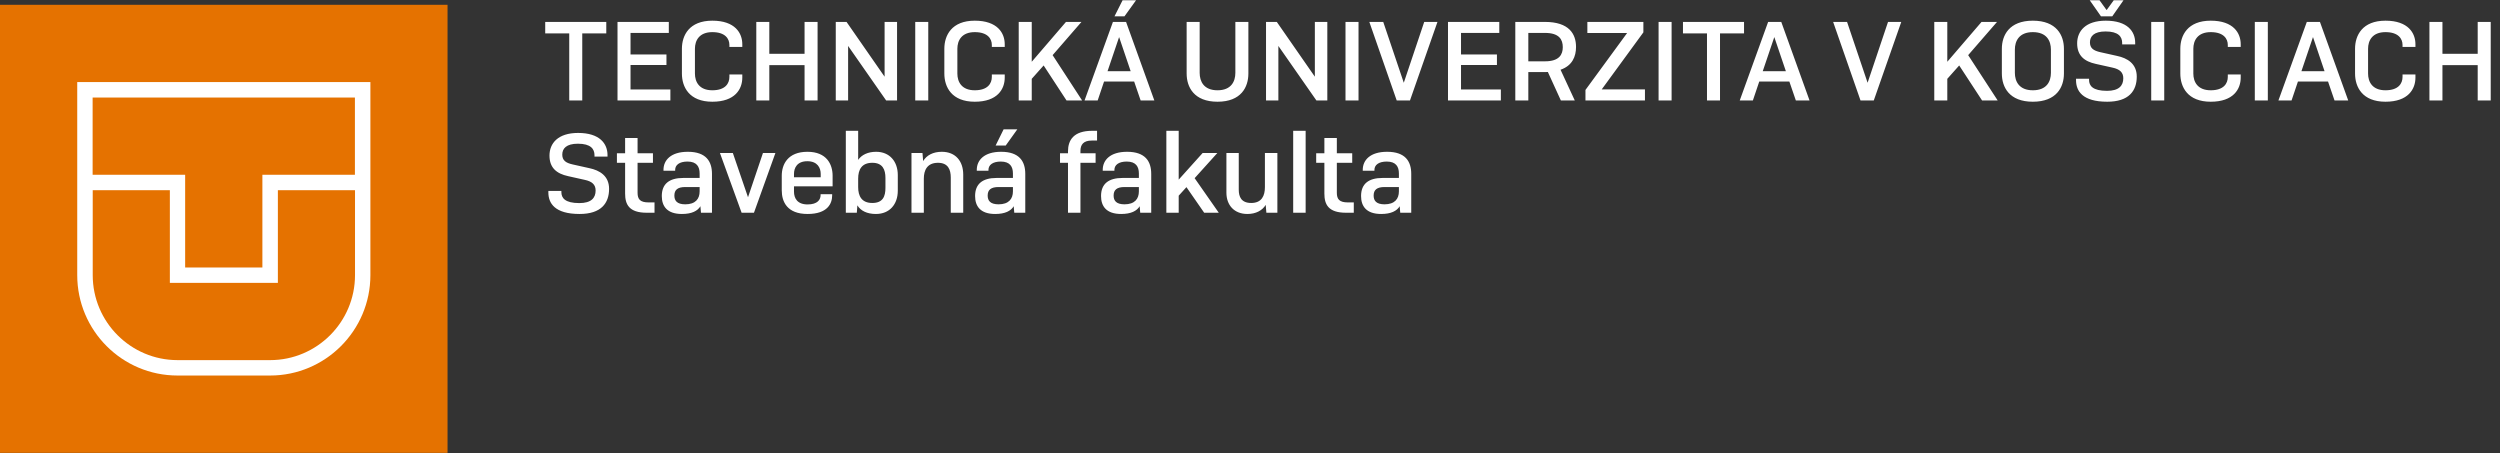
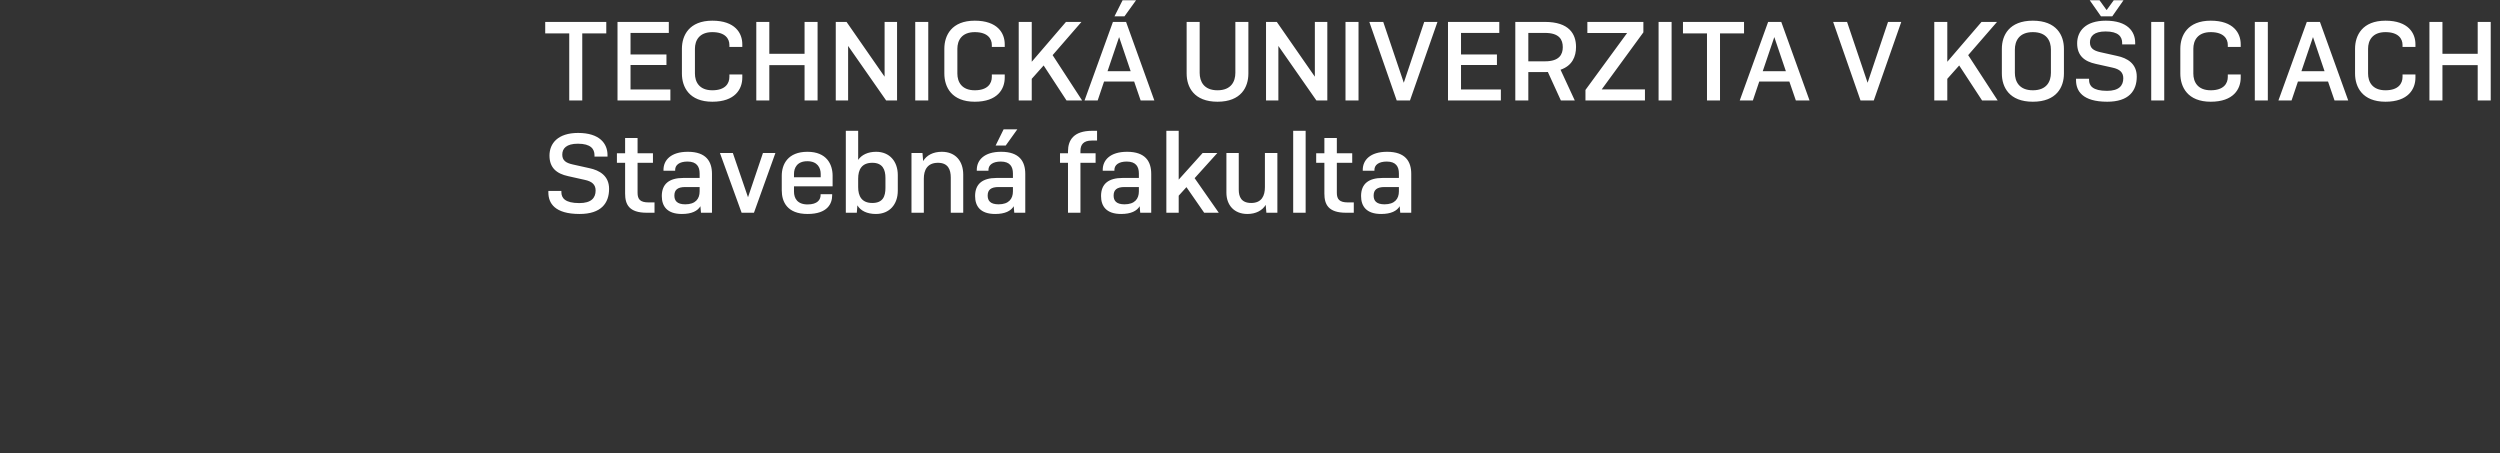
<svg xmlns="http://www.w3.org/2000/svg" width="4677" height="848" viewBox="0 0 4677 848" fill="none">
  <rect x="0" y="0" width="4677" height="848" fill="#333333" stroke="none" />
  <g clip-path="url(#clip0_93_673)">
    <rect x="48" y="63" width="742" height="729" fill="white" />
-     <path d="M0 847.194H837.254V9H0V847.194ZM692.943 514.744C692.943 618.249 608.748 702.54 505.358 702.54H332.077C228.506 702.54 144.491 618.249 144.491 514.744V153.472H692.943V514.744Z" fill="#E57200" />
-     <path d="M346.381 500.422H490.873V326.947H663.973V182.475H173.281V326.947H346.381V500.422Z" fill="#E57200" />
-     <path d="M332.077 673.717H505.359C592.814 673.717 664.154 602.478 664.154 514.743V355.77H519.844V529.245H317.773V355.77H173.462V514.743C173.462 602.478 244.622 673.717 332.259 673.717" fill="#E57200" />
  </g>
  <path d="M1134.23 62.42H1089.29V188H1064.93V62.42H1019.99V41H1134.23V62.42ZM1155.24 188V41H1251.21V61.58H1179.6V101.9H1246.8V121.64H1179.6V167.42H1254.15V188H1155.24ZM1364.55 139.28H1388.7V145.16C1388.7 166.58 1375.26 190.31 1332.63 190.31C1289.37 190.31 1275.72 162.8 1275.72 137.6V91.19C1275.72 66.2 1289.37 38.69 1332.63 38.69C1375.26 38.69 1388.7 62 1388.7 82.79V87.83H1364.55V84.05C1364.55 72.71 1356.99 60.11 1332.63 60.11C1307.85 60.11 1300.08 76.07 1300.08 91.19V137.6C1300.08 152.93 1307.85 168.89 1332.63 168.89C1356.99 168.89 1364.55 156.08 1364.55 143.9V139.28ZM1505.17 188V121.85H1439.23V188H1414.87V41H1439.23V100.64H1505.17V41H1529.53V188H1505.17ZM1657.84 188L1586.65 85.94V188H1563.55V41H1583.71L1654.9 143.48V41H1678.21V188H1657.84ZM1736.59 41V188H1712.23V41H1736.59ZM1855.51 139.28H1879.66V145.16C1879.66 166.58 1866.22 190.31 1823.59 190.31C1780.33 190.31 1766.68 162.8 1766.68 137.6V91.19C1766.68 66.2 1780.33 38.69 1823.59 38.69C1866.22 38.69 1879.66 62 1879.66 82.79V87.83H1855.51V84.05C1855.51 72.71 1847.95 60.11 1823.59 60.11C1798.81 60.11 1791.04 76.07 1791.04 91.19V137.6C1791.04 152.93 1798.81 168.89 1823.59 168.89C1847.95 168.89 1855.51 156.08 1855.51 143.9V139.28ZM1930.18 147.47V188H1905.82V41H1930.18V115.55L1994.23 41H2023.21L1969.24 103.16L2024.47 188H1995.28L1952.44 122.48L1930.18 147.47ZM2125.33 0.47L2103.7 30.5H2085.01L2100.13 0.47H2125.33ZM2115.25 133.19L2093.62 69.35L2071.99 133.19H2115.25ZM2133.94 188L2121.76 152.51H2065.48L2053.51 188H2028.94L2082.07 41H2106.64L2159.56 188H2133.94ZM2219.97 41H2244.33V136.34C2244.33 152.09 2251.89 168.89 2277.72 168.89C2303.55 168.89 2311.11 152.09 2311.11 136.34V41H2335.47V137.6C2335.47 162.8 2322.03 190.31 2277.72 190.31C2233.62 190.31 2219.97 162.8 2219.97 137.6V41ZM2462.77 188L2391.58 85.94V188H2368.48V41H2388.64L2459.83 143.48V41H2483.14V188H2462.77ZM2541.53 41V188H2517.17V41H2541.53ZM2612.98 188L2561.74 41H2587.78L2626.21 154.82L2664.43 41H2689.21L2637.76 188H2612.98ZM2708.91 188V41H2804.88V61.58H2733.27V101.9H2800.47V121.64H2733.27V167.42H2807.82V188H2708.91ZM2890.48 61.58H2859.19V114.71H2890.48C2917.36 114.71 2923.66 101.69 2923.66 88.25C2923.66 74.39 2917.36 61.58 2890.48 61.58ZM2890.27 134.87H2859.19V188H2834.83V41H2890.27C2935.63 41 2948.44 63.68 2948.44 87.83C2948.44 105.68 2941.51 122.9 2919.46 130.46L2946.13 188H2920.09L2895.73 134.66C2893.84 134.87 2892.16 134.87 2890.27 134.87ZM2969.64 41H3074.43V60.53L2996.52 167.21H3077.37V188H2966.07V168.26L3043.98 61.79H2969.64V41ZM3127.23 41V188H3102.87V41H3127.23ZM3262.74 62.42H3217.8V188H3193.44V62.42H3148.5V41H3262.74V62.42ZM3341 133.19L3319.37 69.35L3297.74 133.19H3341ZM3359.69 188L3347.51 152.51H3291.23L3279.26 188H3254.69L3307.82 41H3332.39L3385.31 188H3359.69ZM3480.67 188L3429.43 41H3455.47L3493.9 154.82L3532.12 41H3556.9L3505.45 188H3480.67ZM3643 147.47V188H3618.64V41H3643V115.55L3707.05 41H3736.03L3682.06 103.16L3737.29 188H3708.1L3665.26 122.48L3643 147.47ZM3803.03 190.31C3758.72 190.31 3745.07 162.8 3745.07 137.6V91.19C3745.07 66.2 3758.72 38.69 3803.03 38.69C3847.55 38.69 3861.2 66.2 3861.2 91.19V137.6C3861.2 162.8 3847.55 190.31 3803.03 190.31ZM3803.03 168.89C3829.28 168.89 3836.84 152.09 3836.84 136.34V92.66C3836.84 76.91 3829.28 60.11 3803.03 60.11C3777.2 60.11 3769.43 76.91 3769.43 92.66V136.34C3769.43 152.09 3777.2 168.89 3803.03 168.89ZM3940.96 18.74H3941.17L3954.4 0.47H3972.67L3951.67 30.5H3930.46L3909.46 0.47H3927.73L3940.96 18.74ZM3994.51 83H3970.15V80.48C3970.15 68.72 3963.22 58.85 3939.07 58.85C3917.44 58.85 3909.88 67.88 3909.88 79.22C3909.88 89.93 3916.18 94.76 3929.62 97.7L3960.7 104.63C3979.6 108.62 3997.45 118.91 3997.45 143.27C3997.45 170.15 3982.54 190.31 3942.22 190.31C3895.81 190.31 3883.84 170.15 3883.84 149.99V147.26H3908.2V149.57C3908.2 160.28 3914.92 169.94 3941.8 169.94C3964.06 169.94 3972.25 160.28 3972.25 146.42C3972.25 135.5 3965.74 129.41 3951.88 126.47L3920.8 119.54C3899.38 114.92 3885.94 104 3885.94 81.11C3885.94 58.22 3901.69 38.69 3939.49 38.69C3980.02 38.69 3994.51 58.85 3994.51 80.06V83ZM4048.85 41V188H4024.49V41H4048.85ZM4167.77 139.28H4191.92V145.16C4191.92 166.58 4178.48 190.31 4135.85 190.31C4092.59 190.31 4078.94 162.8 4078.94 137.6V91.19C4078.94 66.2 4092.59 38.69 4135.85 38.69C4178.48 38.69 4191.92 62 4191.92 82.79V87.83H4167.77V84.05C4167.77 72.71 4160.21 60.11 4135.85 60.11C4111.07 60.11 4103.3 76.07 4103.3 91.19V137.6C4103.3 152.93 4111.07 168.89 4135.85 168.89C4160.21 168.89 4167.77 156.08 4167.77 143.9V139.28ZM4242.65 41V188H4218.29V41H4242.65ZM4348.76 133.19L4327.13 69.35L4305.5 133.19H4348.76ZM4367.45 188L4355.27 152.51H4298.99L4287.02 188H4262.45L4315.58 41H4340.15L4393.07 188H4367.45ZM4494.66 139.28H4518.81V145.16C4518.81 166.58 4505.37 190.31 4462.74 190.31C4419.48 190.31 4405.83 162.8 4405.83 137.6V91.19C4405.83 66.2 4419.48 38.69 4462.74 38.69C4505.37 38.69 4518.81 62 4518.81 82.79V87.83H4494.66V84.05C4494.66 72.71 4487.1 60.11 4462.74 60.11C4437.96 60.11 4430.19 76.07 4430.19 91.19V137.6C4430.19 152.93 4437.96 168.89 4462.74 168.89C4487.1 168.89 4494.66 156.08 4494.66 143.9V139.28ZM4635.27 188V121.85H4569.33V188H4544.97V41H4569.33V100.64H4635.27V41H4659.63V188H4635.27ZM1136.54 293H1112.18V290.48C1112.18 278.72 1105.25 268.85 1081.1 268.85C1059.47 268.85 1051.91 277.88 1051.91 289.22C1051.91 299.93 1058.21 304.76 1071.65 307.7L1102.73 314.63C1121.63 318.62 1139.48 328.91 1139.48 353.27C1139.48 380.15 1124.57 400.31 1084.25 400.31C1037.84 400.31 1025.87 380.15 1025.87 359.99V357.26H1050.23V359.57C1050.23 370.28 1056.95 379.94 1083.83 379.94C1106.09 379.94 1114.28 370.28 1114.28 356.42C1114.28 345.5 1107.77 339.41 1093.91 336.47L1062.83 329.54C1041.41 324.92 1027.97 314 1027.97 291.11C1027.97 268.22 1043.72 248.69 1081.52 248.69C1122.05 248.69 1136.54 268.85 1136.54 290.06V293ZM1224.48 378.68V398H1209.99C1176.6 398 1169.46 382.25 1169.46 362.09V304.55H1154.13V286.7H1169.46V258.14H1192.77V286.7H1221.54V304.55H1192.77V360.62C1192.77 372.59 1197.39 378.68 1213.56 378.68H1224.48ZM1281.99 382.25C1301.1 382.25 1308.87 371.96 1308.87 358.1V349.91H1281.99C1267.5 349.91 1261.62 355.37 1261.62 365.87C1261.62 375.11 1266.24 382.25 1281.99 382.25ZM1311.39 398L1310.34 385.82C1305.09 394.64 1294.17 400.31 1275.69 400.31C1247.76 400.31 1238.1 385.61 1238.1 366.71C1238.1 344.24 1251.75 332.9 1278.42 332.9H1308.87V324.5C1308.87 312.11 1303.62 302.24 1286.19 302.24C1270.65 302.24 1263.09 308.96 1263.09 317.78V319.46H1241.25V317.78C1241.25 299.72 1254.9 283.97 1286.82 283.97C1321.05 283.97 1331.97 302.03 1331.97 325.34V398H1311.39ZM1387.41 398L1346.88 286.28H1371.03L1399.38 369.02L1427.31 286.28H1450.62L1410.51 398H1387.41ZM1556.8 365.66C1556.8 380.57 1548.4 400.31 1510.81 400.31C1472.59 400.31 1462.51 377.42 1462.51 356.21V328.7C1462.51 307.49 1473.85 283.97 1510.6 283.97C1546.51 283.97 1557.64 307.49 1557.64 328.7V348.65H1485.4V358.52C1485.4 370.7 1491.49 382.46 1510.81 382.46C1529.71 382.46 1535.17 373.22 1535.17 365.03V363.35H1556.8V365.66ZM1485.4 325.34V331.64H1535.38V325.34C1535.38 314 1529.29 301.61 1510.39 301.61C1491.07 301.61 1485.4 314.21 1485.4 325.34ZM1638.64 400.31C1622.26 400.31 1610.08 394.43 1603.99 384.14L1602.94 398H1582.36V244.7H1605.46V299.09C1611.97 289.64 1623.73 283.97 1639.06 283.97C1664.47 283.97 1679.59 302.24 1679.59 327.44V356.84C1679.59 382.25 1664.26 400.31 1638.64 400.31ZM1631.92 379.73C1651.87 379.73 1656.49 367.13 1656.49 351.38V332.9C1656.49 317.57 1651.45 304.55 1631.92 304.55C1611.76 304.55 1605.46 317.78 1605.46 334.16V350.12C1605.46 366.5 1611.76 379.73 1631.92 379.73ZM1728.3 398H1705.2V286.28H1725.78L1727.04 301.4C1733.34 290.48 1745.73 283.97 1761.9 283.97C1787.73 283.97 1802.01 301.61 1802.01 326.6V398H1778.7V332.06C1778.7 317.57 1773.87 304.55 1754.76 304.55C1734.6 304.55 1728.3 318.41 1728.3 334.16V398ZM1903.17 241.97L1881.54 272.21H1862.64L1877.55 241.97H1903.17ZM1868.1 382.25C1887.21 382.25 1894.98 371.96 1894.98 358.1V349.91H1868.1C1853.61 349.91 1847.73 355.37 1847.73 365.87C1847.73 375.11 1852.35 382.25 1868.1 382.25ZM1897.5 398L1896.45 385.82C1891.2 394.64 1880.28 400.31 1861.8 400.31C1833.87 400.31 1824.21 385.61 1824.21 366.71C1824.21 344.24 1837.86 332.9 1864.53 332.9H1894.98V324.5C1894.98 312.11 1889.73 302.24 1872.3 302.24C1856.76 302.24 1849.2 308.96 1849.2 317.78V319.46H1827.36V317.78C1827.36 299.72 1841.01 283.97 1872.93 283.97C1907.16 283.97 1918.08 302.03 1918.08 325.34V398H1897.5ZM2049.65 304.55H2021.3V398H1997.99V304.55H1983.08V286.7H1997.99V283.34C1997.99 262.13 2008.49 244.7 2043.35 244.7H2052.38V262.97H2042.3C2026.97 262.97 2021.3 270.53 2021.3 282.29V286.7H2049.65V304.55ZM2103.73 382.25C2122.84 382.25 2130.61 371.96 2130.61 358.1V349.91H2103.73C2089.24 349.91 2083.36 355.37 2083.36 365.87C2083.36 375.11 2087.98 382.25 2103.73 382.25ZM2133.13 398L2132.08 385.82C2126.83 394.64 2115.91 400.31 2097.43 400.31C2069.5 400.31 2059.84 385.61 2059.84 366.71C2059.84 344.24 2073.49 332.9 2100.16 332.9H2130.61V324.5C2130.61 312.11 2125.36 302.24 2107.93 302.24C2092.39 302.24 2084.83 308.96 2084.83 317.78V319.46H2062.99V317.78C2062.99 299.72 2076.64 283.97 2108.56 283.97C2142.79 283.97 2153.71 302.03 2153.71 325.34V398H2133.13ZM2205.11 366.08V398H2182.01V244.7H2205.11V336.05L2249.84 286.28H2277.35L2234.93 333.32L2280.08 398H2252.78L2219.6 350.12L2205.11 366.08ZM2369.13 398L2367.87 383.3C2361.57 393.8 2349.39 400.31 2333.64 400.31C2308.86 400.31 2294.37 383.72 2294.37 360.41V286.28H2317.47V354.95C2317.47 367.97 2322.09 379.73 2340.78 379.73C2360.52 379.73 2366.4 366.08 2366.4 350.12V286.28H2389.71V398H2369.13ZM2442.6 398H2419.29V244.7H2442.6V398ZM2532.67 378.68V398H2518.18C2484.79 398 2477.65 382.25 2477.65 362.09V304.55H2462.32V286.7H2477.65V258.14H2500.96V286.7H2529.73V304.55H2500.96V360.62C2500.96 372.59 2505.58 378.68 2521.75 378.68H2532.67ZM2590.18 382.25C2609.29 382.25 2617.06 371.96 2617.06 358.1V349.91H2590.18C2575.69 349.91 2569.81 355.37 2569.81 365.87C2569.81 375.11 2574.43 382.25 2590.18 382.25ZM2619.58 398L2618.53 385.82C2613.28 394.64 2602.36 400.31 2583.88 400.31C2555.95 400.31 2546.29 385.61 2546.29 366.71C2546.29 344.24 2559.94 332.9 2586.61 332.9H2617.06V324.5C2617.06 312.11 2611.81 302.24 2594.38 302.24C2578.84 302.24 2571.28 308.96 2571.28 317.78V319.46H2549.44V317.78C2549.44 299.72 2563.09 283.97 2595.01 283.97C2629.24 283.97 2640.16 302.03 2640.16 325.34V398H2619.58Z" fill="white" />
  <defs>
    <clipPath id="clip0_93_673">
-       <rect width="838.194" height="838.194" fill="white" transform="translate(0 9)" />
-     </clipPath>
+       </clipPath>
  </defs>
</svg>